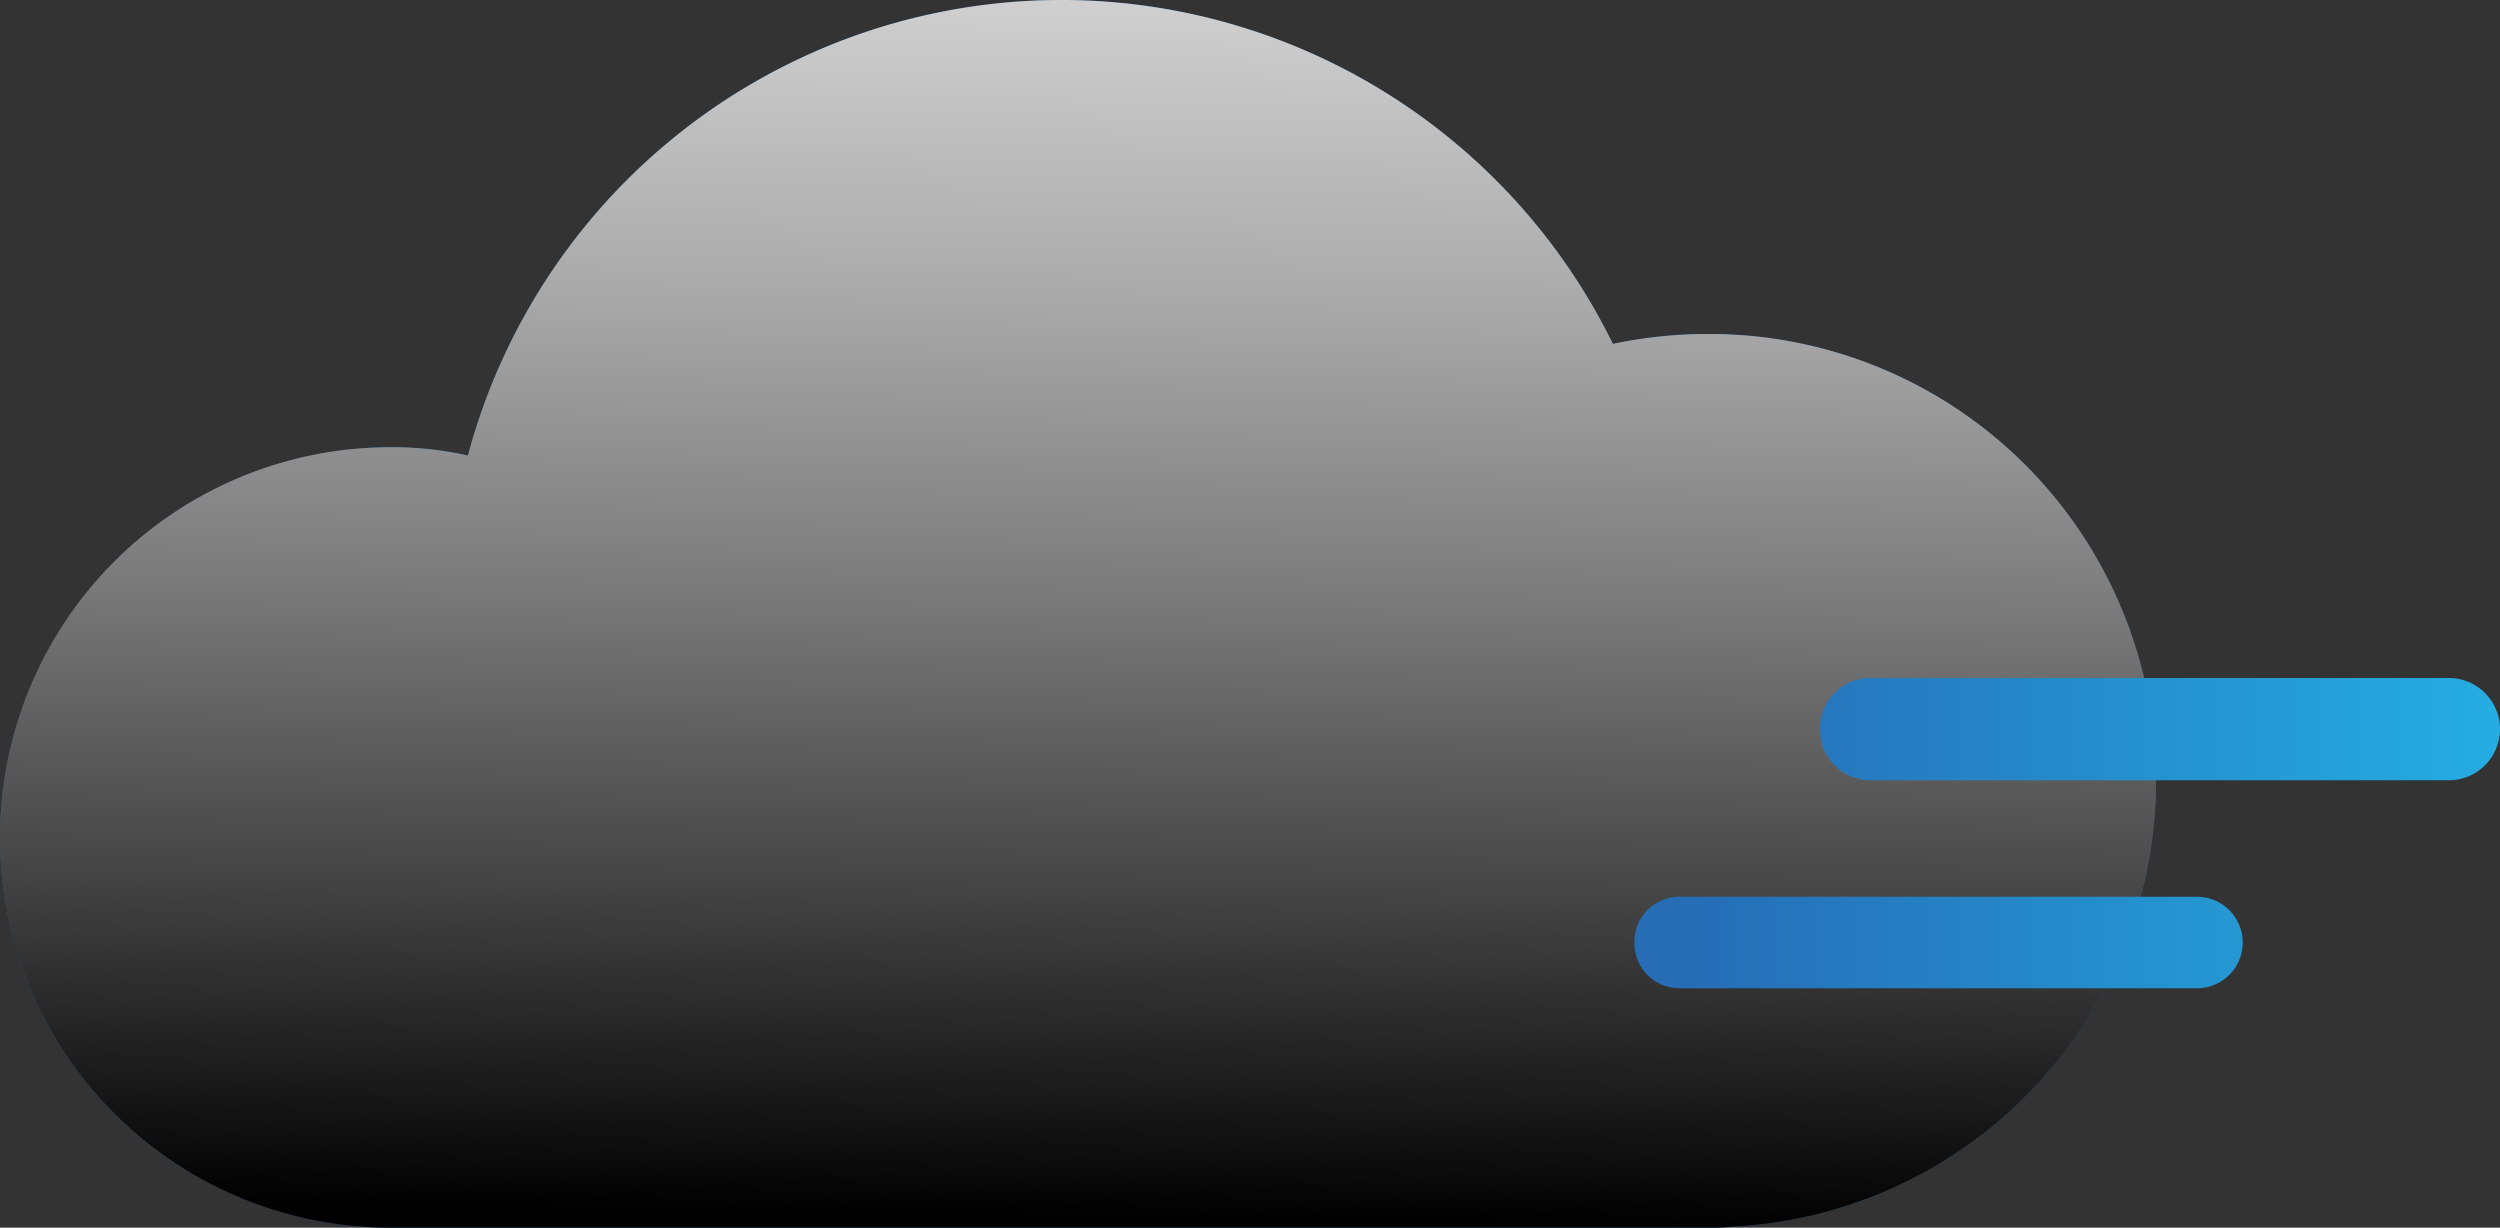
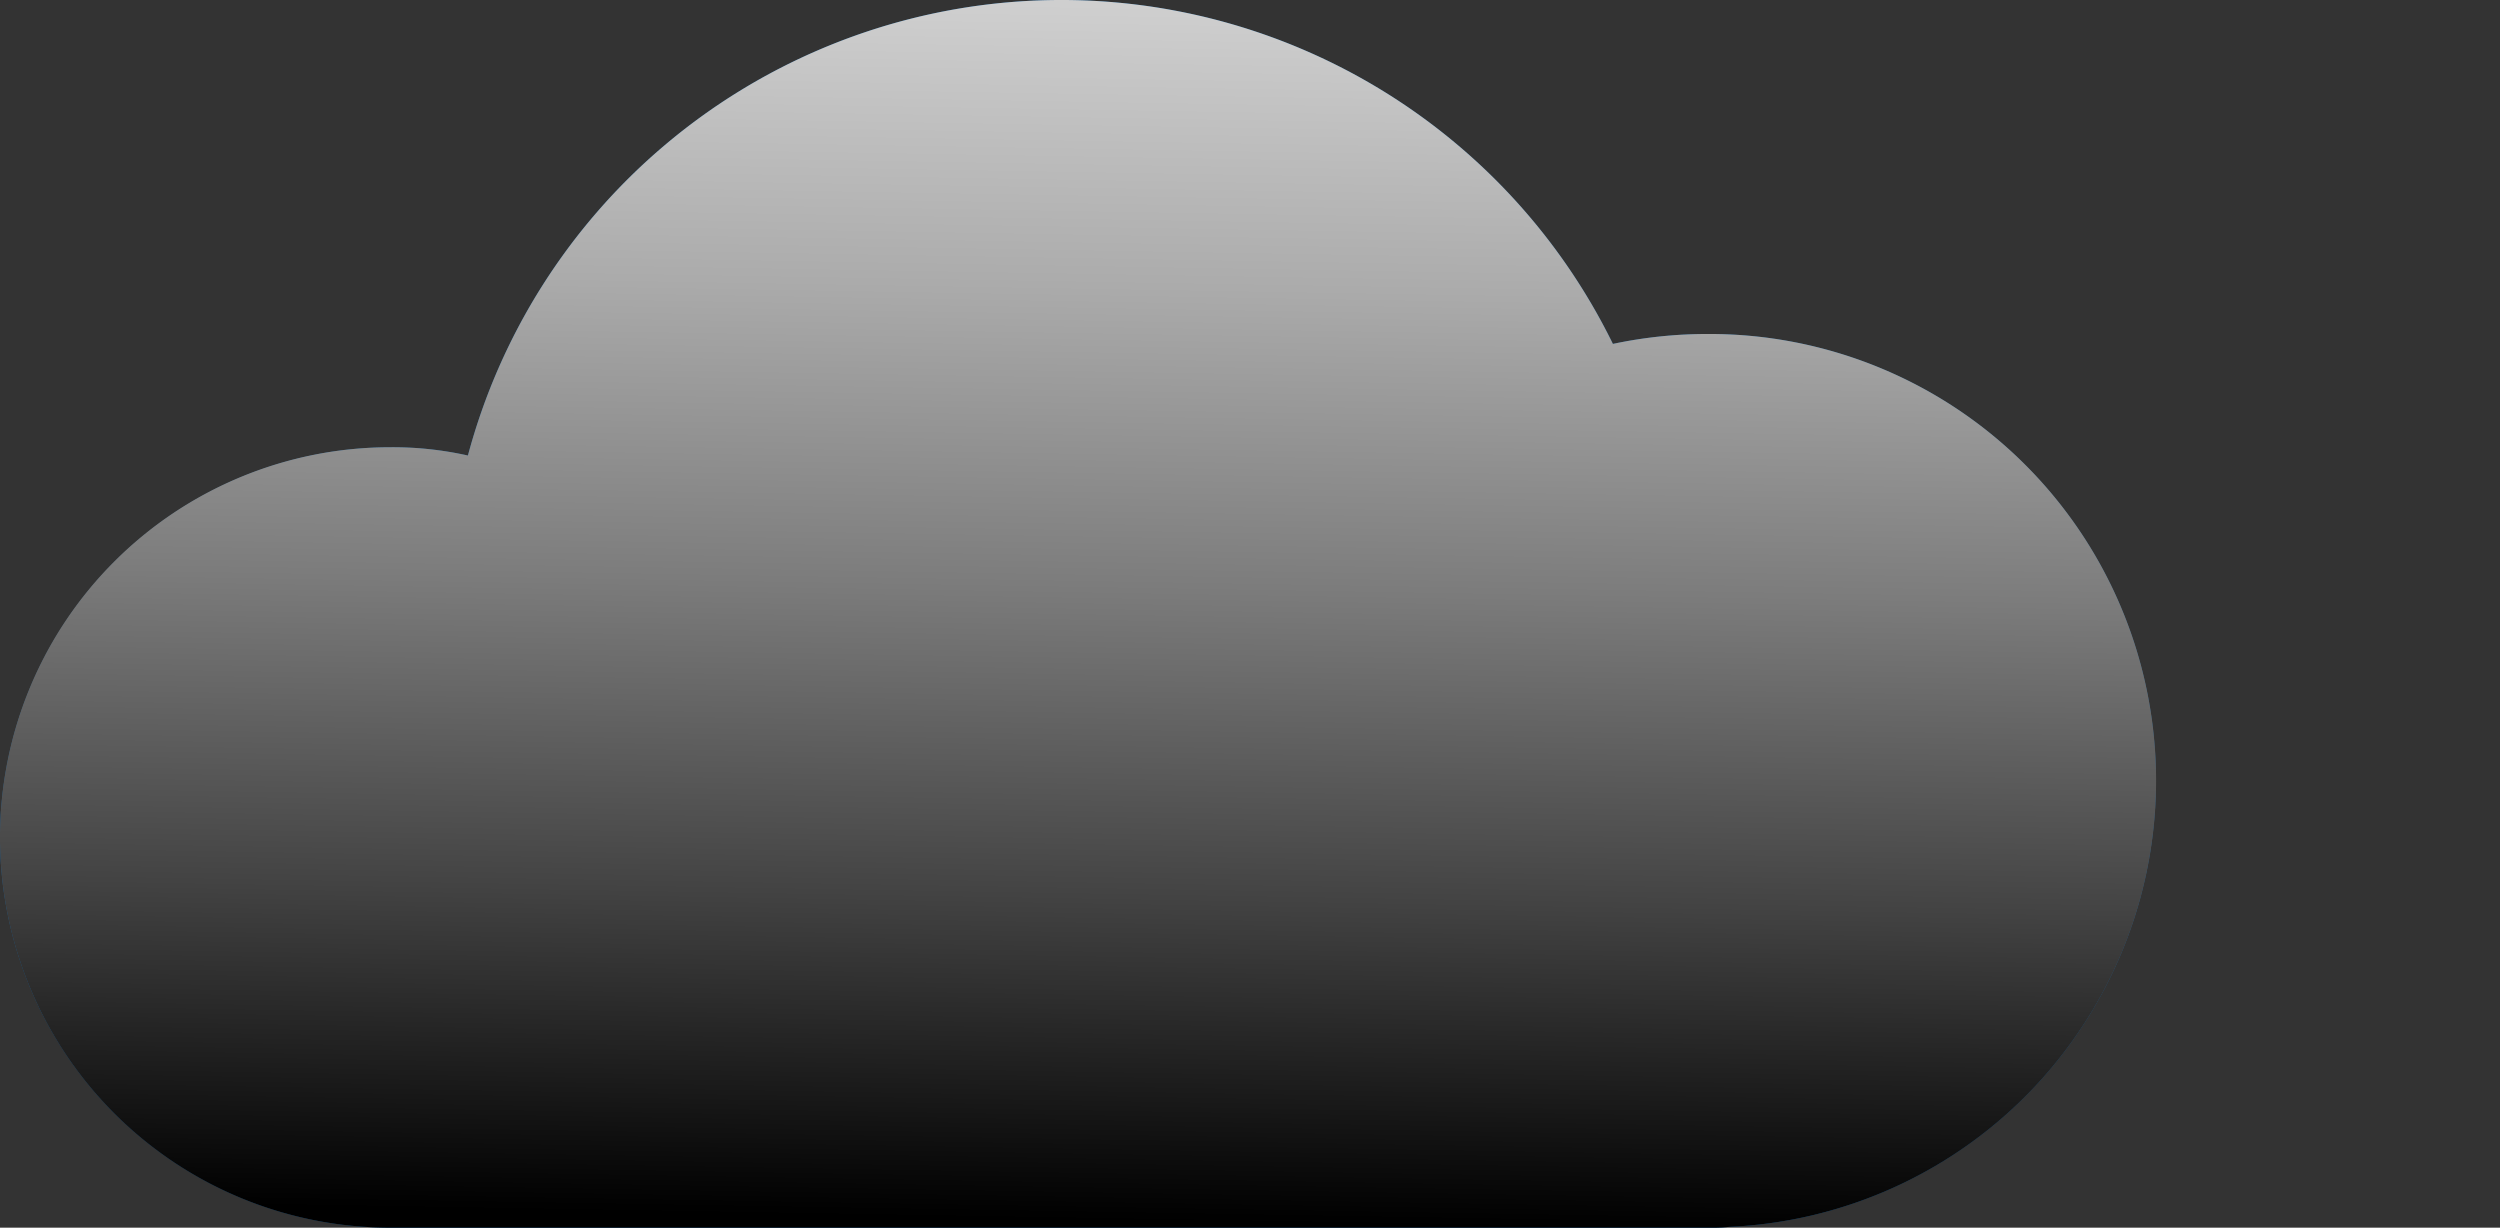
<svg xmlns="http://www.w3.org/2000/svg" width="445.063" height="218.555" viewBox="0 0 445.063 218.555">
  <rect x="0" y="0" width="445.063" height="218.555" fill="#333333" stroke="none" />
  <defs>
    <linearGradient id="linear-gradient" x1="0.044" y1="0.5" x2="1" y2="0.5" gradientUnits="objectBoundingBox">
      <stop offset="0" stop-color="#266db6" />
      <stop offset="1" stop-color="#24d6ff" />
    </linearGradient>
    <linearGradient id="linear-gradient-3" x1="0.536" y1="-0.546" x2="0.49" y2="0.991" gradientUnits="objectBoundingBox">
      <stop offset="0" stop-color="#fff" />
      <stop offset="0.098" stop-color="#f9f9f9" />
      <stop offset="0.222" stop-color="#e9e9e9" />
      <stop offset="0.36" stop-color="#cfcfcf" />
      <stop offset="0.508" stop-color="#ababab" />
      <stop offset="0.665" stop-color="#7c7c7c" />
      <stop offset="0.829" stop-color="#434343" />
      <stop offset="0.996" stop-color="#010101" />
      <stop offset="1" />
    </linearGradient>
  </defs>
  <g id="Group_681" data-name="Group 681" transform="translate(197.063 -885.971)">
    <g id="Group_640" data-name="Group 640" transform="translate(-197.063 885.971)">
      <g id="Group_368" data-name="Group 368" transform="translate(0 0)">
        <g id="Group_367" data-name="Group 367">
-           <path id="Path_10428" data-name="Path 10428" d="M338.241,367.8a69.5,69.5,0,0,0,69.464,69.467H642.449a30.921,30.921,0,0,0,3.679-.146,79.515,79.515,0,0,0-3.679-158.949,81.108,81.108,0,0,0-17.07,1.763,109.358,109.358,0,0,0-203.838,19.871,61.26,61.26,0,0,0-13.836-1.474A69.594,69.594,0,0,0,338.241,367.8Z" transform="translate(-338.241 -218.713)" fill="#19629d" />
+           <path id="Path_10428" data-name="Path 10428" d="M338.241,367.8a69.5,69.5,0,0,0,69.464,69.467H642.449a30.921,30.921,0,0,0,3.679-.146,79.515,79.515,0,0,0-3.679-158.949,81.108,81.108,0,0,0-17.07,1.763,109.358,109.358,0,0,0-203.838,19.871,61.26,61.26,0,0,0-13.836-1.474A69.594,69.594,0,0,0,338.241,367.8" transform="translate(-338.241 -218.713)" fill="#19629d" />
          <g id="Group_365" data-name="Group 365" transform="translate(182.432 23.05)">
            <path id="Path_10429" data-name="Path 10429" d="M436.7,254.712a7.354,7.354,0,0,0,4.152-13.43,85.728,85.728,0,0,0-48.65-15.014,7.359,7.359,0,1,0,0,14.718,71.124,71.124,0,0,1,40.346,12.442A7.3,7.3,0,0,0,436.7,254.712Z" transform="translate(-384.843 -226.268)" fill="#fff" />
          </g>
          <g id="Group_366" data-name="Group 366" transform="translate(244.783 53.614)">
            <path id="Path_10430" data-name="Path 10430" d="M392.06,264.63a7.358,7.358,0,0,0,6.611-10.593,86.081,86.081,0,0,0-9.3-14.9,7.353,7.353,0,1,0-11.612,9.025,71.359,71.359,0,0,1,7.688,12.347A7.363,7.363,0,0,0,392.06,264.63Z" transform="translate(-376.209 -236.286)" fill="#fff" />
          </g>
        </g>
        <path id="Path_10431" data-name="Path 10431" d="M407.705,298.334a61.26,61.26,0,0,1,13.836,1.474,109.358,109.358,0,0,1,203.838-19.871,81.107,81.107,0,0,1,17.07-1.766,79.516,79.516,0,0,1,3.679,158.952,30.921,30.921,0,0,1-3.679.146H407.705a69.467,69.467,0,0,1,0-138.935Z" transform="translate(-338.241 -218.713)" fill="url(#linear-gradient-3)" style="mix-blend-mode: soft-light;isolation: isolate" />
      </g>
    </g>
    <g id="Group_639" data-name="Group 639" transform="translate(108.785 1011.671)">
-       <path id="Union_14" data-name="Union 14" d="M3526.358,681.562a8.153,8.153,0,0,1-2.367-.349,8,8,0,0,1-5.654-7.651v-.287a8,8,0,0,1,5.653-7.651,8.162,8.162,0,0,1,2.368-.349h92.126a8.143,8.143,0,1,1,0,16.287Zm34-37.025a9,9,0,0,1-9-9v-.208a9,9,0,0,1,9-9h102.964a9.1,9.1,0,0,1,0,18.208Z" transform="translate(-3533.215 -631.329)" fill="url(#linear-gradient)" />
-     </g>
+       </g>
  </g>
</svg>